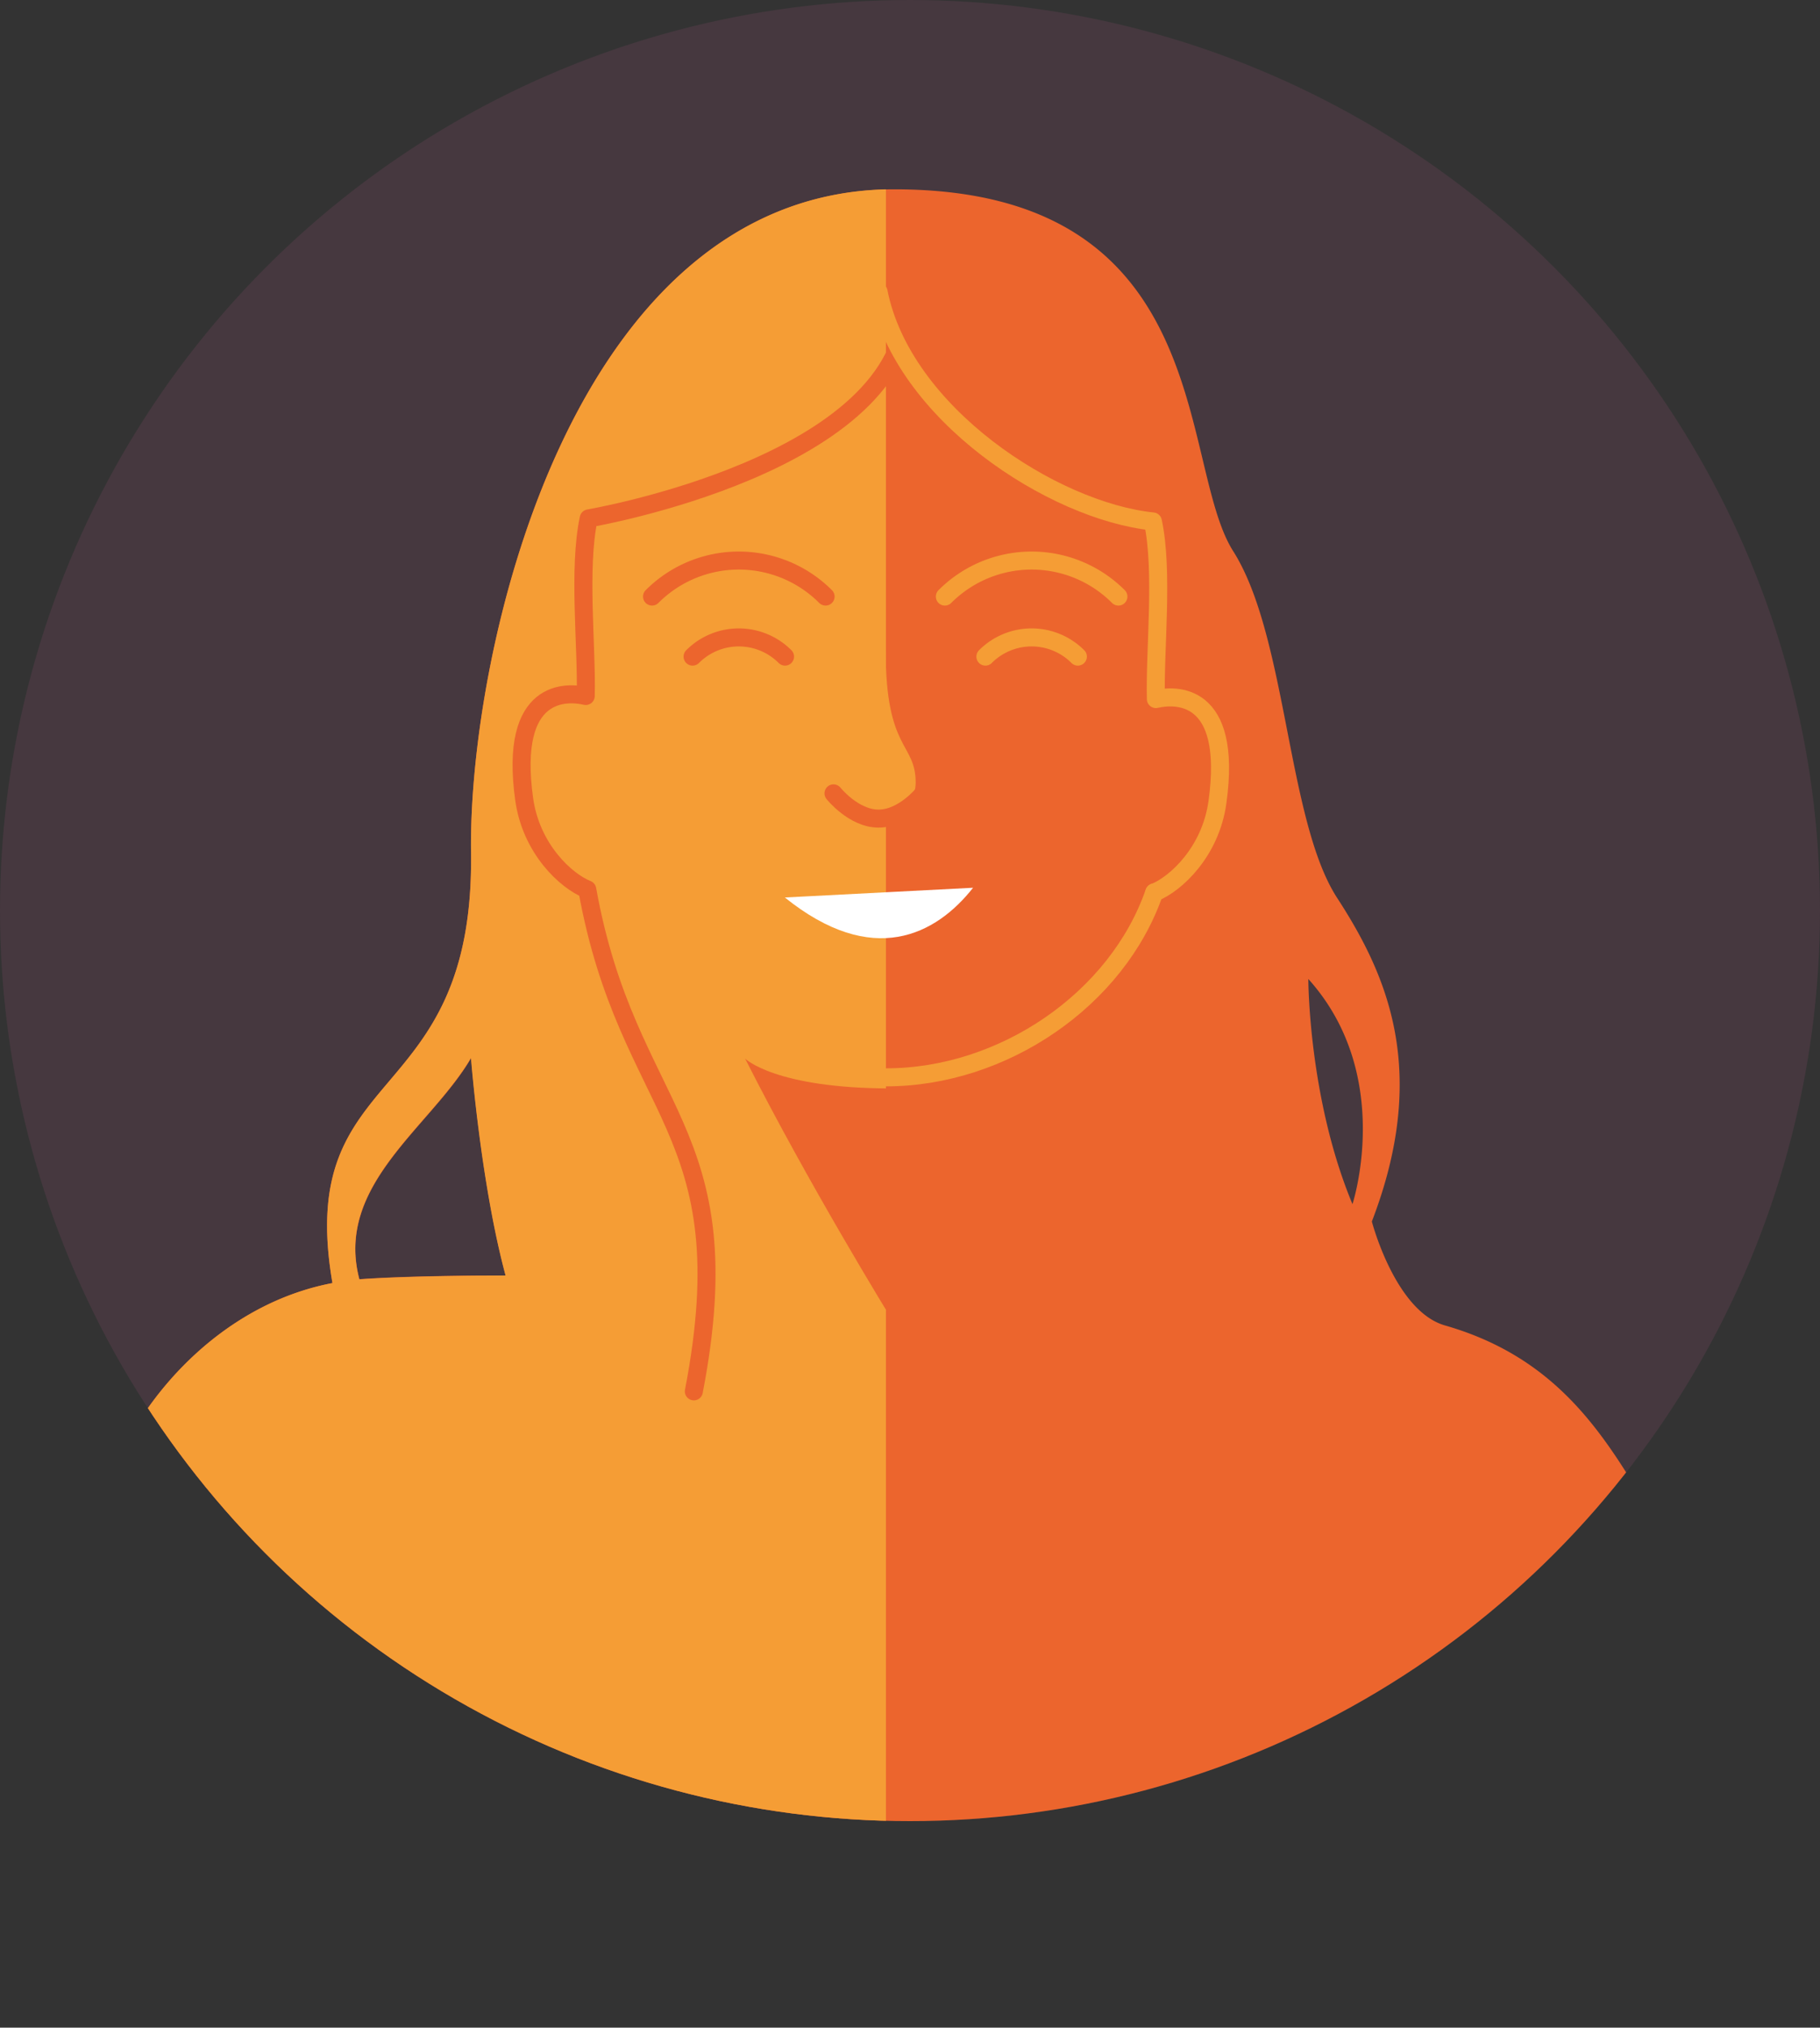
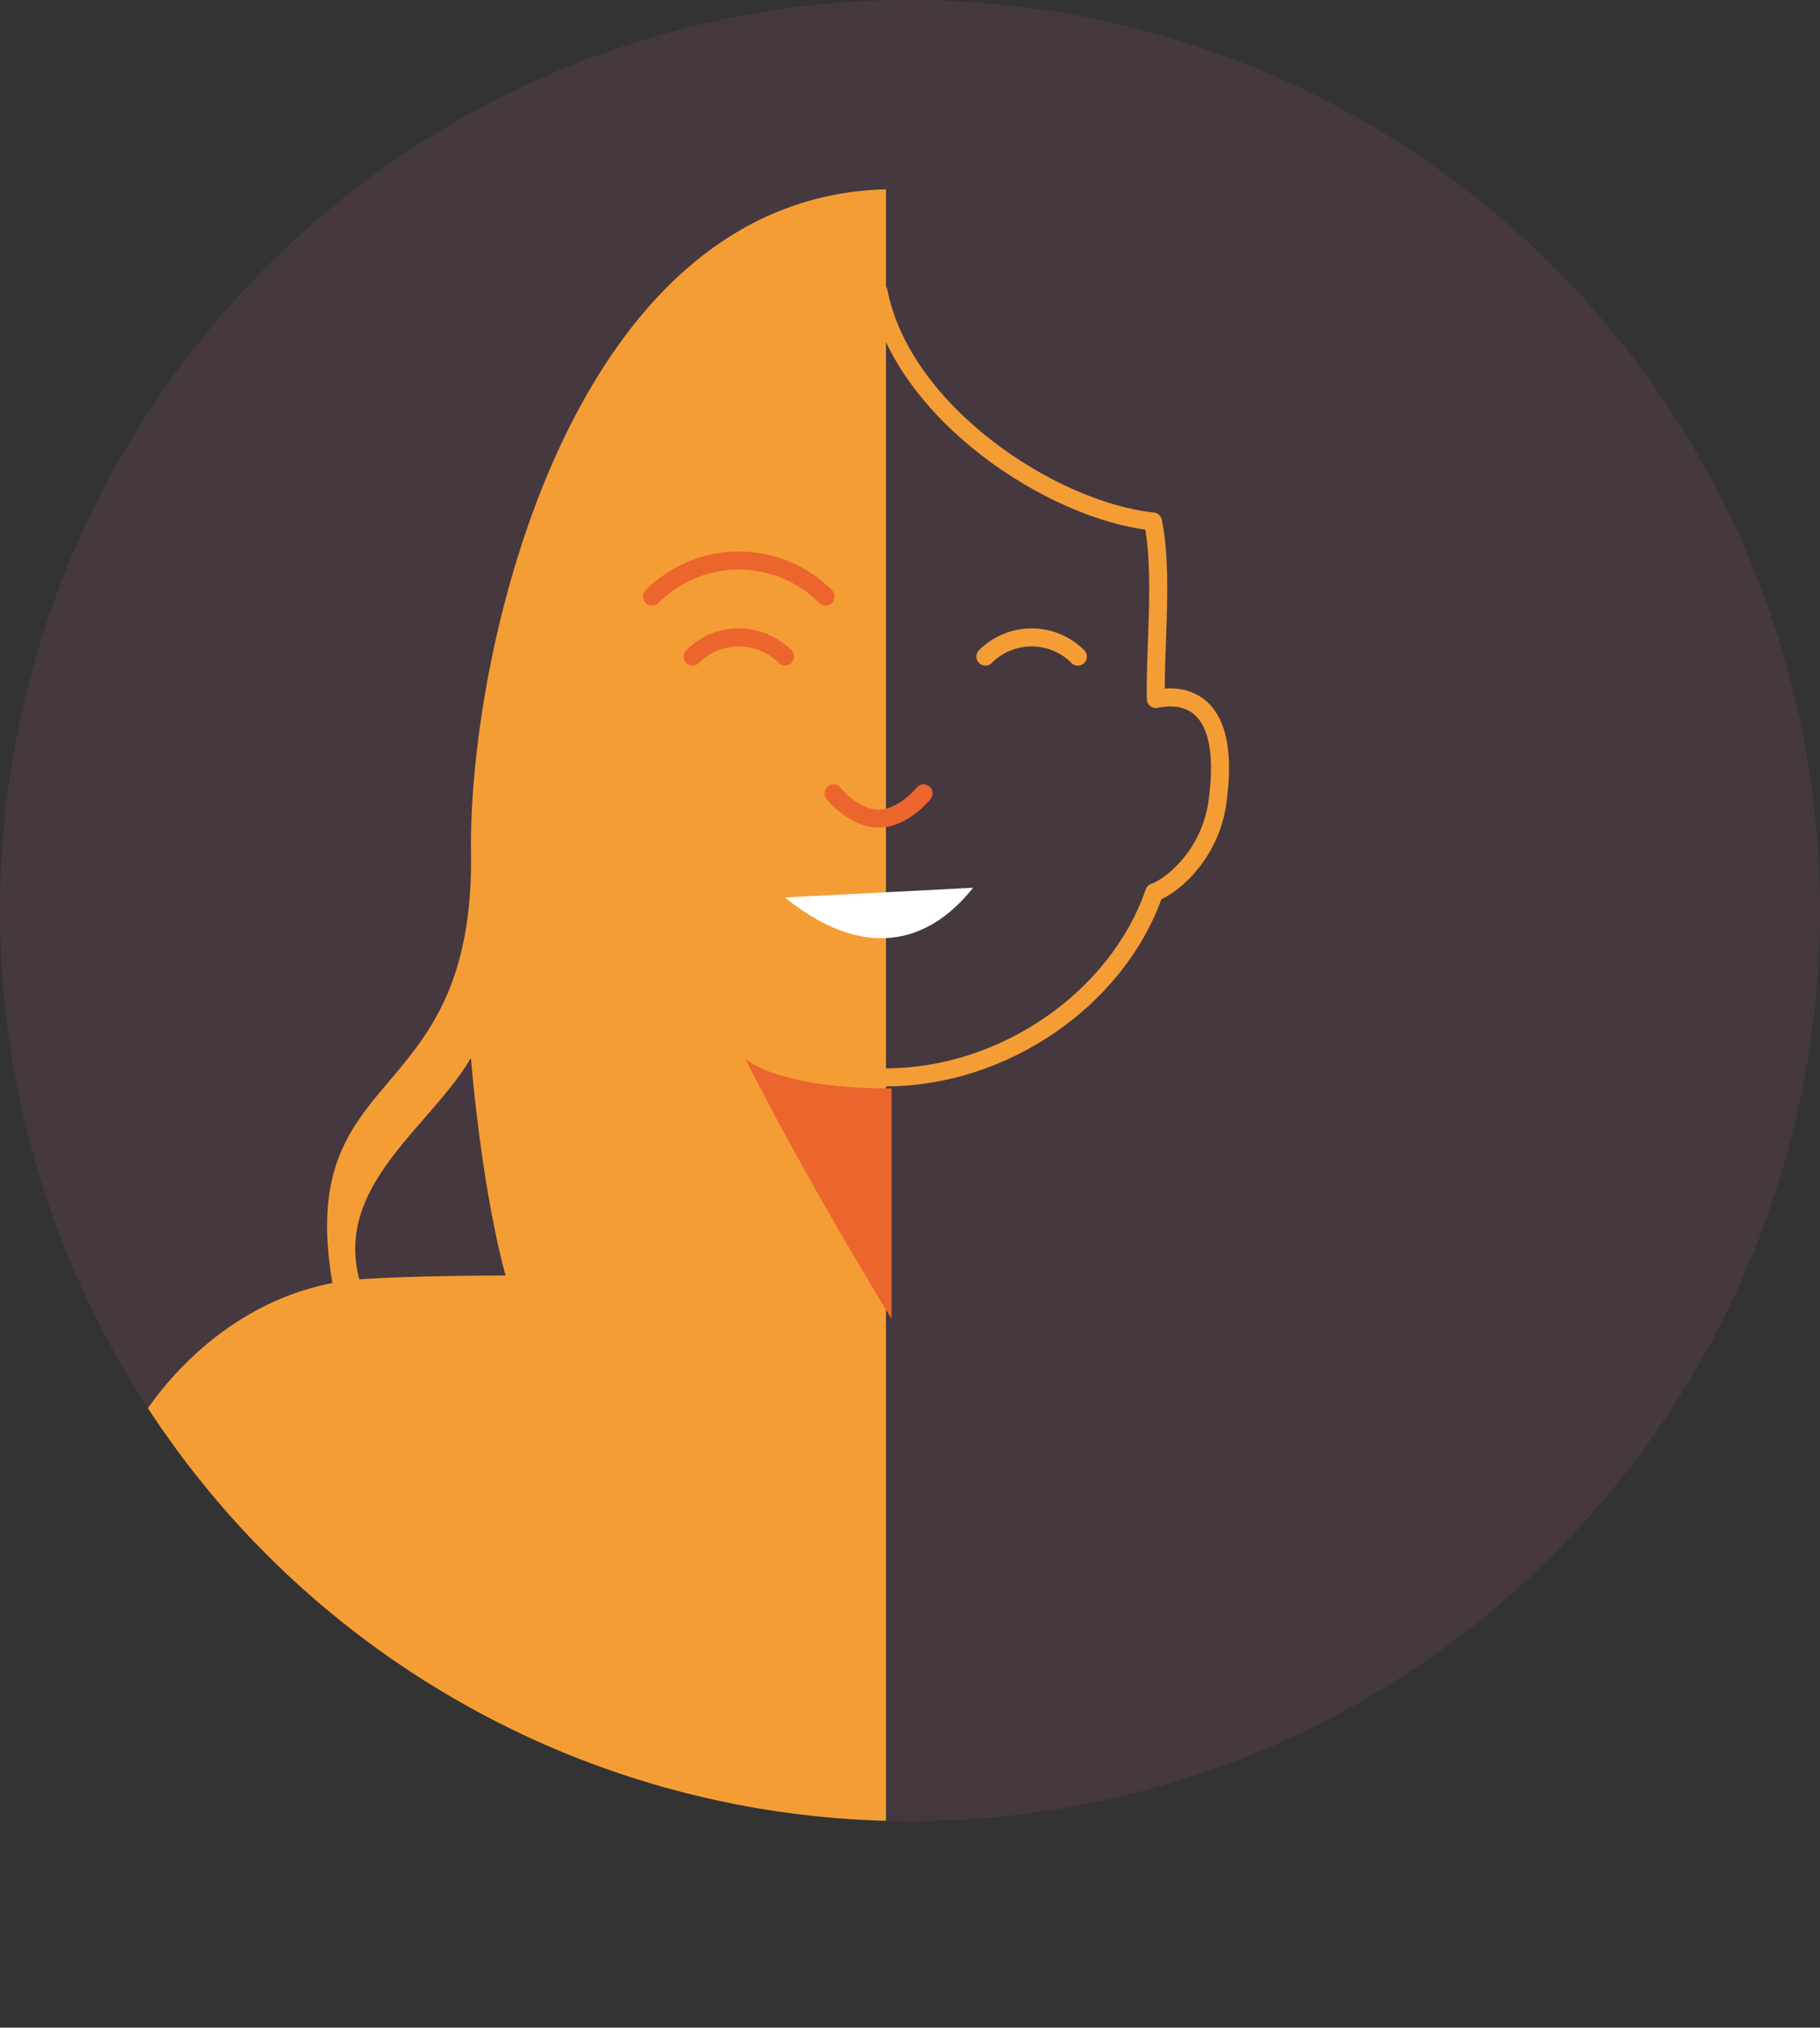
<svg xmlns="http://www.w3.org/2000/svg" viewBox="0 0 202 224.91">
  <rect x="0" y="0" width="202" height="224.91" fill="#333333" stroke="none" />
  <defs>
    <style>.cls-1,.cls-6,.cls-8{fill:none;}.cls-2{clip-path:url(#clip-path);}.cls-3{fill:#934c71;opacity:0.2;}.cls-4{fill:#ec652d;}.cls-5{fill:#f59d35;}.cls-6{stroke:#ec652d;}.cls-6,.cls-8{stroke-linecap:round;stroke-linejoin:round;stroke-width:2px;}.cls-7{fill:#fff;}.cls-8{stroke:#f59d35;}</style>
    <clipPath id="clip-path">
      <circle class="cls-1" cx="101" cy="101" r="101" />
    </clipPath>
  </defs>
  <title>Fichier 2</title>
  <g id="Calque_2" data-name="Calque 2">
    <g id="Calque_1-2" data-name="Calque 1">
      <g class="cls-2">
        <circle class="cls-3" cx="101" cy="101" r="101" />
-         <path class="cls-4" d="M191,219.78c-3.42-9.4-2.85-27.34-2.85-27.34,6.27-4.56,8.54-7.12,4.84-10.82-11.39-11.39-13.1-29-32.61-34.6-5.53-1.58-8.12-11.53-8.12-11.53,6.41-16.66,1.71-27.34-3.85-35.89s-5.55-29-11.53-38.45C130.69,51.45,135.16,21,99.27,21S52,72.24,52.28,94.47c.43,29-19.65,23.07-15.38,47.85-12,2.28-20.51,12-23.92,19.94a169.58,169.58,0,0,1-9.4,19.08c-2,3.13.29,4.56,4.56,9.4,0,0-1.14,24.78-3.13,34.18m34.89-83c-2.78-10.47,7.9-16.87,12.39-24.56,0,0,1.07,13.88,3.84,24.14C56.12,141.46,45.66,141.46,39.89,141.89Zm110.22-8.33c-4.91-11.75-4.91-25-4.91-25C154.81,119.25,150.11,133.56,150.11,133.56Z" />
        <path class="cls-5" d="M98.33,222.34V21C63.19,21.9,52,72.44,52.28,94.47c.43,29-19.65,23.07-15.38,47.85-12,2.28-20.51,12-23.92,19.94a169.58,169.58,0,0,1-9.4,19.08c-2,3.13.29,4.56,4.56,9.4,0,0-1.14,24.78-3.13,34.18Zm-46.06-105s1.07,13.88,3.84,24.14c0,0-10.47,0-16.23.43C37.11,131.42,47.79,125,52.28,117.33Z" />
-         <path class="cls-5" d="M98.3,72.16c0,11.17,3.33,10.19,3.33,14.65,0,3-3.74,4.79-3.74,4.79l-2.74-6.81Z" />
        <path class="cls-4" d="M82.7,117.42s3.31,3.31,16.25,3.31V146.3S89.77,131.41,82.7,117.42Z" />
        <path class="cls-6" d="M102.51,88s-2.23,2.8-5,2.8-5-2.8-5-2.8" />
        <path class="cls-7" d="M87.11,99.55,108,98.47C103.88,103.7,96.86,107.39,87.11,99.55Z" />
-         <path class="cls-6" d="M100.67,33.5c0,18-35.33,24-35.33,24-1.19,5.6-.19,14.15-.33,19.7-2-.47-8.57-1-6.83,11.46.77,5.5,4.63,9.05,7,10,4.5,25,17.5,26.33,11.83,55.67" />
        <path class="cls-8" d="M128.12,99c2.37-.95,6.23-4.5,7-10,1.74-12.43-4.78-11.93-6.83-11.46-.14-5.55.86-14.1-.33-19.7-11.12-1.15-27.79-12-30.45-25.48" />
        <path class="cls-6" d="M91.63,66.17a13.61,13.61,0,0,0-19.26,0" />
-         <path class="cls-8" d="M124.13,66.17a13.61,13.61,0,0,0-19.26,0" />
        <path class="cls-6" d="M87.13,72.83a7.25,7.25,0,0,0-10.26,0" />
        <path class="cls-8" d="M119.63,72.83a7.25,7.25,0,0,0-10.26,0" />
        <path class="cls-8" d="M98.33,119.5c13,0,25.67-8.65,29.78-20.52" />
      </g>
    </g>
  </g>
</svg>